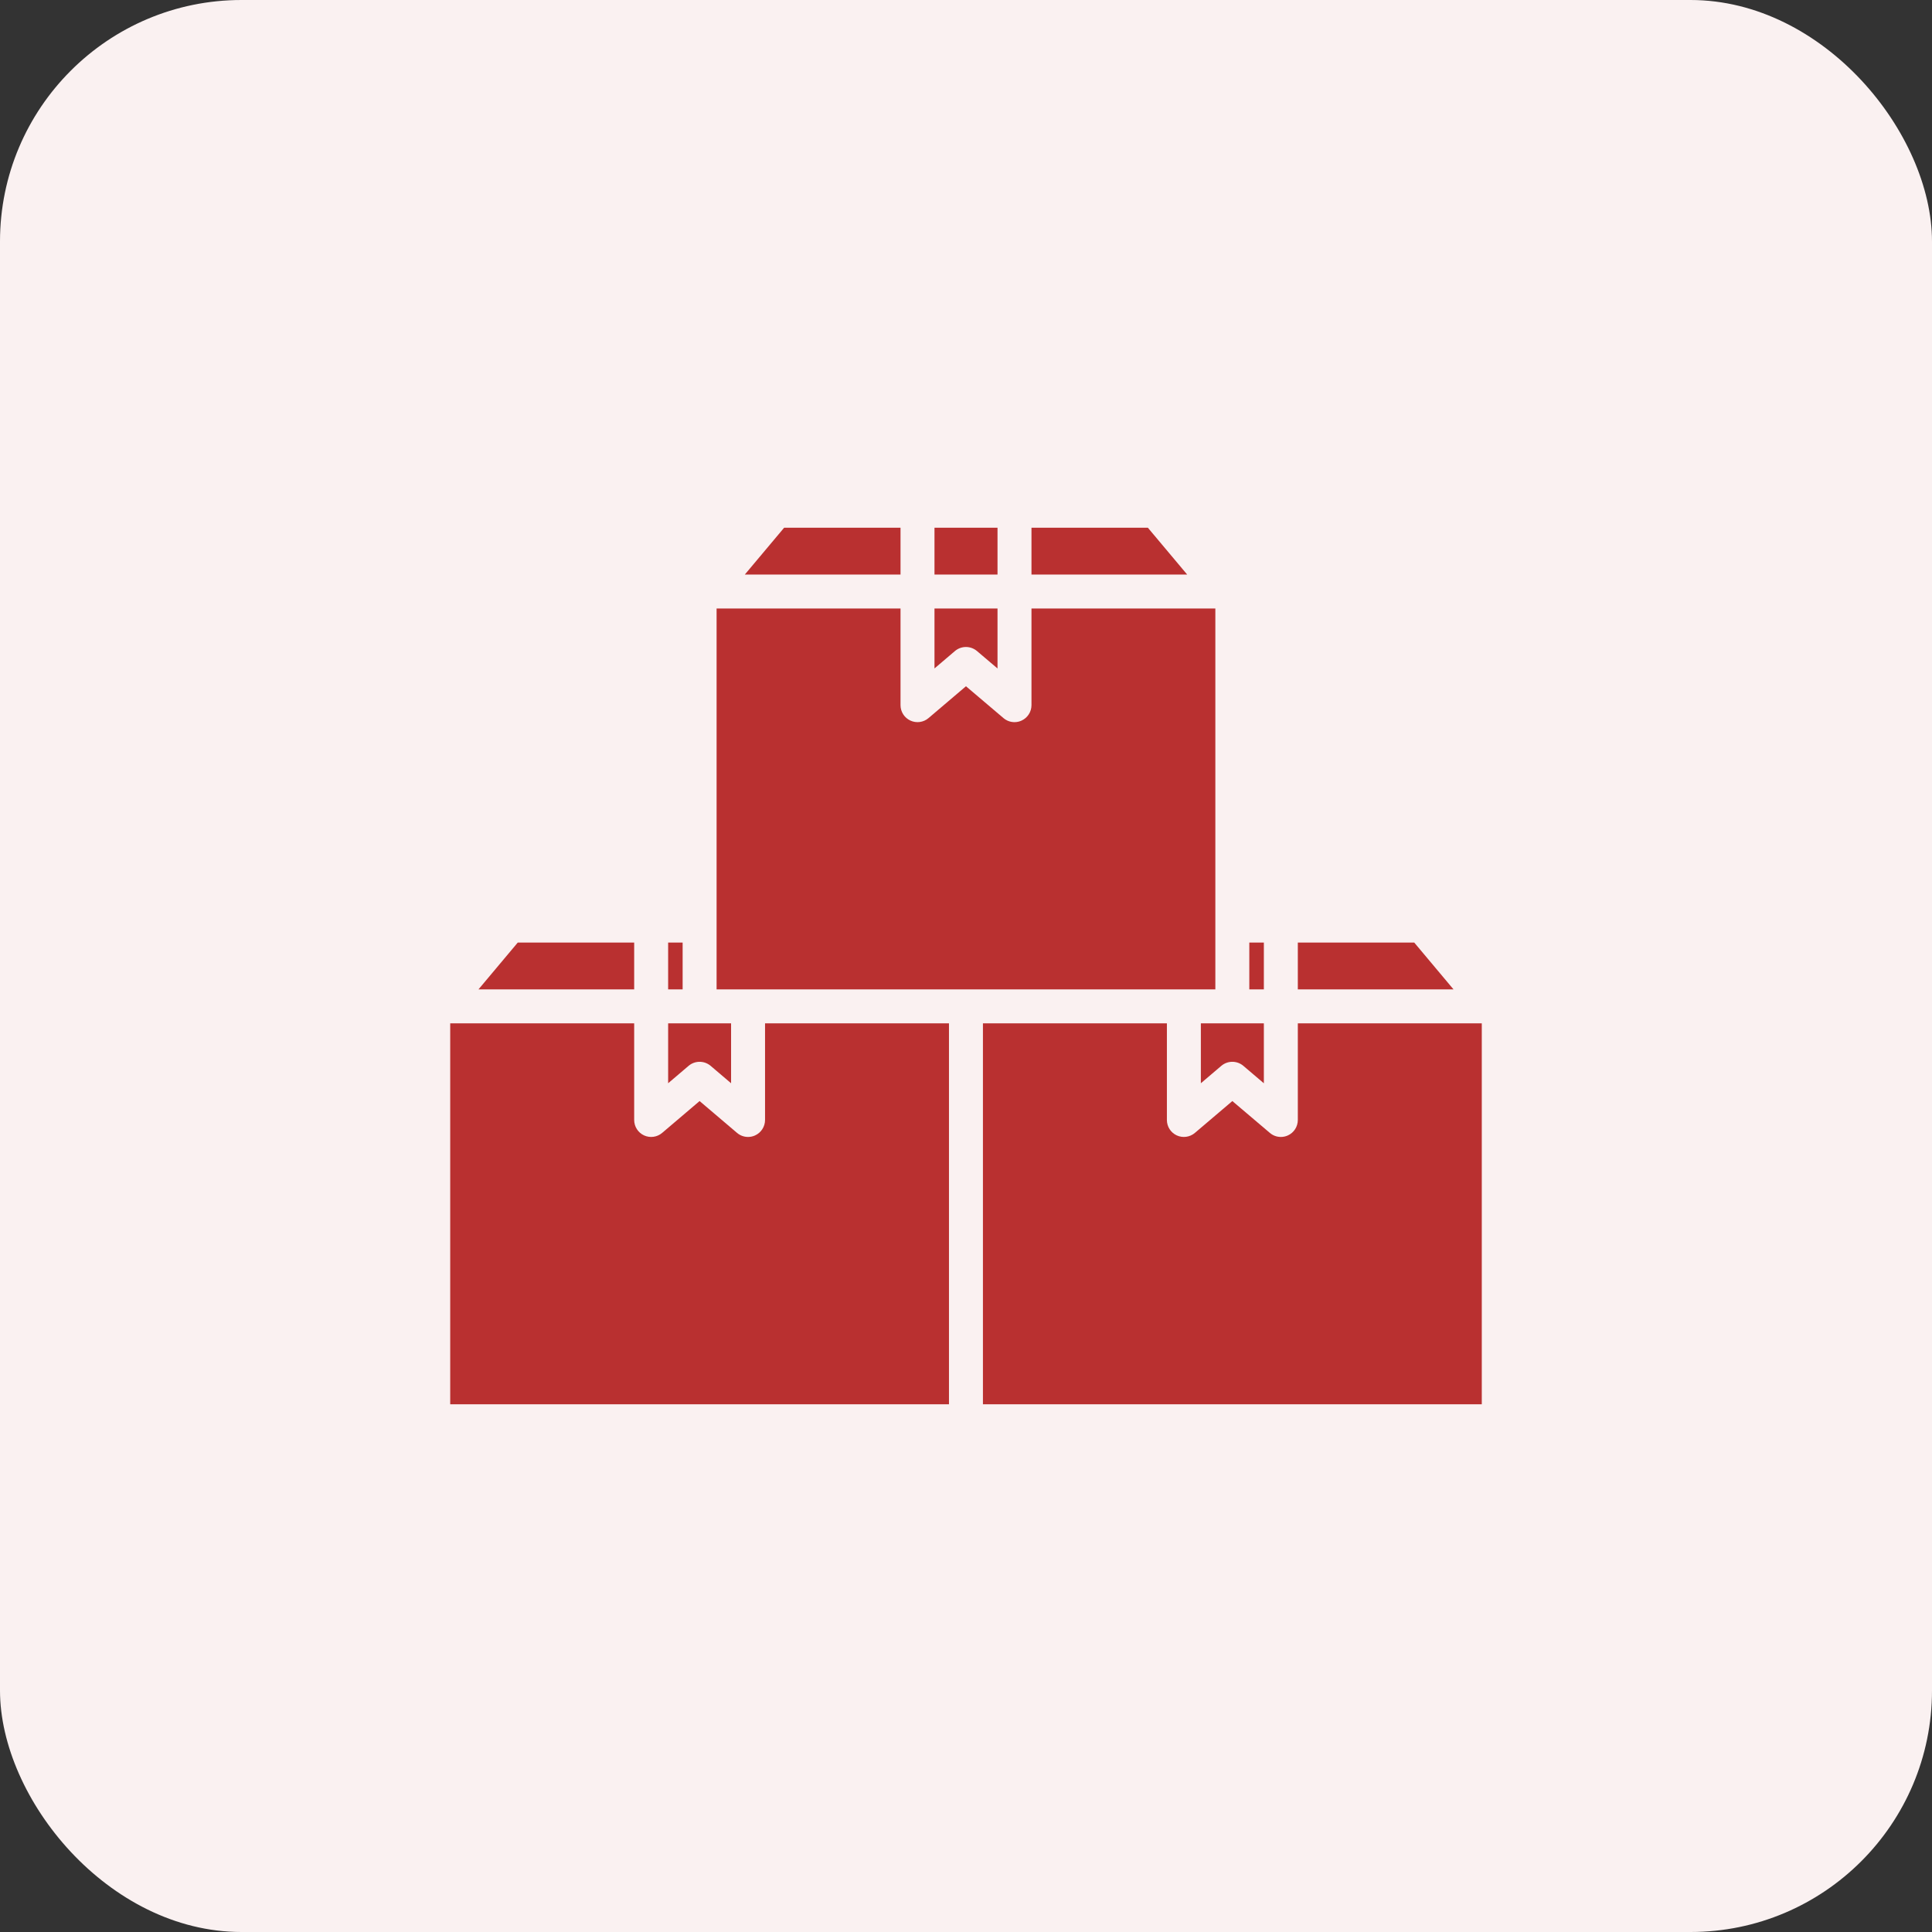
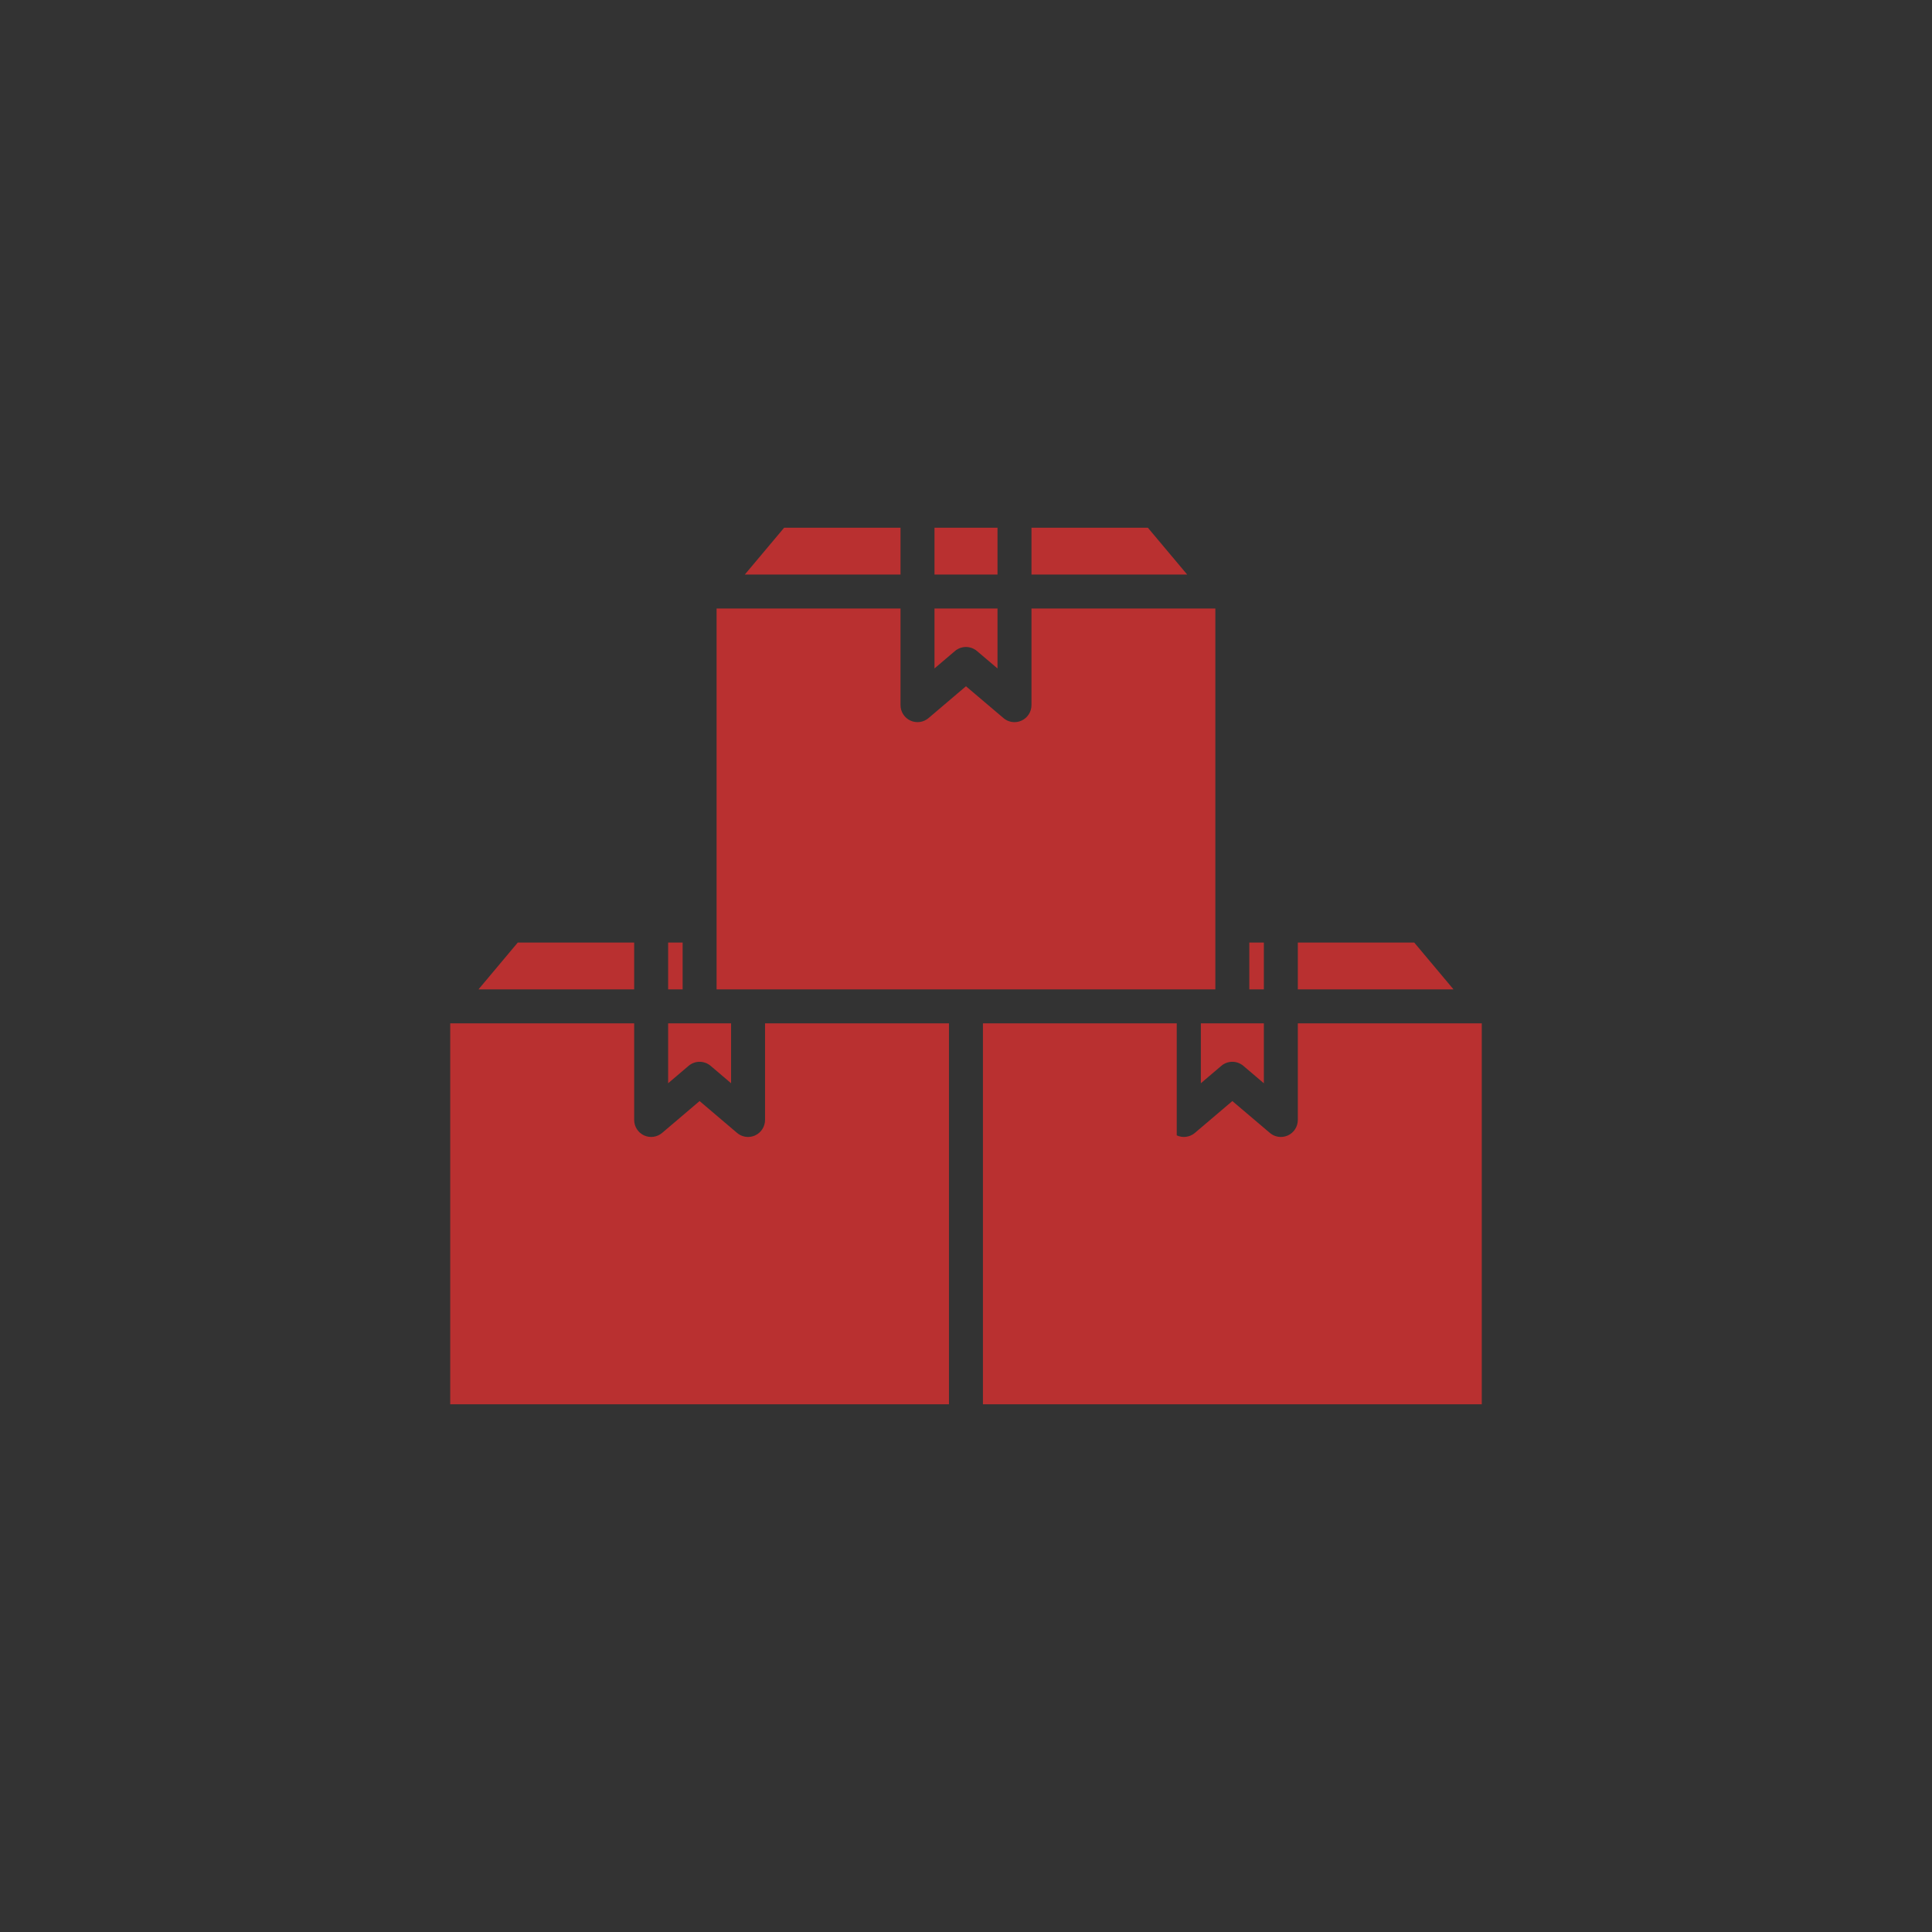
<svg xmlns="http://www.w3.org/2000/svg" width="64" height="64" viewBox="0 0 64 64" fill="none">
  <rect x="0" y="0" width="64" height="64" fill="#333333" stroke="none" />
-   <rect width="64" height="64" rx="8" fill="#FAF1F1" />
-   <path d="M39.327 19.033H34.169V17.482H38.025L39.327 19.033ZM32.363 21.566L33.044 22.144V20.158H30.956V22.143L31.634 21.566C31.844 21.388 32.153 21.388 32.363 21.566ZM29.831 17.482H25.975L24.673 19.033H29.831V17.482H29.831ZM41.867 31.224H41.385V32.774H41.867V31.224ZM39.78 35.884L40.458 35.307C40.668 35.129 40.977 35.129 41.187 35.307L41.867 35.885V33.899H39.78V35.884H39.78ZM46.849 31.224H42.992V32.774H48.149L46.849 31.224ZM22.613 31.224H22.133V32.774H22.613V31.224ZM33.044 17.482H30.956V19.033H33.044V17.482ZM42.992 37.1C42.992 37.32 42.865 37.519 42.666 37.611C42.59 37.646 42.51 37.663 42.43 37.663C42.299 37.663 42.169 37.617 42.066 37.529L40.823 36.474L39.582 37.529C39.415 37.671 39.18 37.703 38.981 37.611C38.782 37.519 38.655 37.32 38.655 37.101V33.9H32.561V46.518H49.086V33.9H42.992V37.101V37.1ZM40.26 20.158H34.169V23.359C34.169 23.579 34.041 23.778 33.842 23.87C33.767 23.905 33.686 23.922 33.606 23.922C33.475 23.922 33.346 23.876 33.242 23.788L31.999 22.733L30.758 23.788C30.591 23.93 30.357 23.962 30.158 23.87C29.959 23.778 29.831 23.579 29.831 23.36V20.158H23.738V32.775H40.26V20.158L40.26 20.158ZM25.343 37.1C25.343 37.32 25.215 37.519 25.016 37.611C24.941 37.646 24.86 37.663 24.78 37.663C24.649 37.663 24.52 37.617 24.416 37.529L23.175 36.474L21.934 37.529C21.767 37.671 21.533 37.703 21.334 37.611C21.135 37.519 21.008 37.32 21.008 37.1V33.899H14.914V46.518H31.436V33.899H25.343V37.1H25.343ZM23.54 35.307L24.218 35.884V33.899H22.133V35.884L22.811 35.307C23.021 35.129 23.329 35.129 23.54 35.307V35.307ZM21.008 31.224H17.151L15.851 32.774H21.008V31.224Z" fill="#B93030" />
+   <path d="M39.327 19.033H34.169V17.482H38.025L39.327 19.033ZM32.363 21.566L33.044 22.144V20.158H30.956V22.143L31.634 21.566C31.844 21.388 32.153 21.388 32.363 21.566ZM29.831 17.482H25.975L24.673 19.033H29.831V17.482H29.831ZM41.867 31.224H41.385V32.774H41.867V31.224ZM39.78 35.884L40.458 35.307C40.668 35.129 40.977 35.129 41.187 35.307L41.867 35.885V33.899H39.78V35.884H39.78ZM46.849 31.224H42.992V32.774H48.149L46.849 31.224ZM22.613 31.224H22.133V32.774H22.613V31.224ZM33.044 17.482H30.956V19.033H33.044V17.482ZM42.992 37.1C42.992 37.32 42.865 37.519 42.666 37.611C42.59 37.646 42.51 37.663 42.43 37.663C42.299 37.663 42.169 37.617 42.066 37.529L40.823 36.474L39.582 37.529C39.415 37.671 39.18 37.703 38.981 37.611V33.9H32.561V46.518H49.086V33.9H42.992V37.101V37.1ZM40.26 20.158H34.169V23.359C34.169 23.579 34.041 23.778 33.842 23.87C33.767 23.905 33.686 23.922 33.606 23.922C33.475 23.922 33.346 23.876 33.242 23.788L31.999 22.733L30.758 23.788C30.591 23.93 30.357 23.962 30.158 23.87C29.959 23.778 29.831 23.579 29.831 23.36V20.158H23.738V32.775H40.26V20.158L40.26 20.158ZM25.343 37.1C25.343 37.32 25.215 37.519 25.016 37.611C24.941 37.646 24.86 37.663 24.78 37.663C24.649 37.663 24.52 37.617 24.416 37.529L23.175 36.474L21.934 37.529C21.767 37.671 21.533 37.703 21.334 37.611C21.135 37.519 21.008 37.32 21.008 37.1V33.899H14.914V46.518H31.436V33.899H25.343V37.1H25.343ZM23.54 35.307L24.218 35.884V33.899H22.133V35.884L22.811 35.307C23.021 35.129 23.329 35.129 23.54 35.307V35.307ZM21.008 31.224H17.151L15.851 32.774H21.008V31.224Z" fill="#B93030" />
</svg>